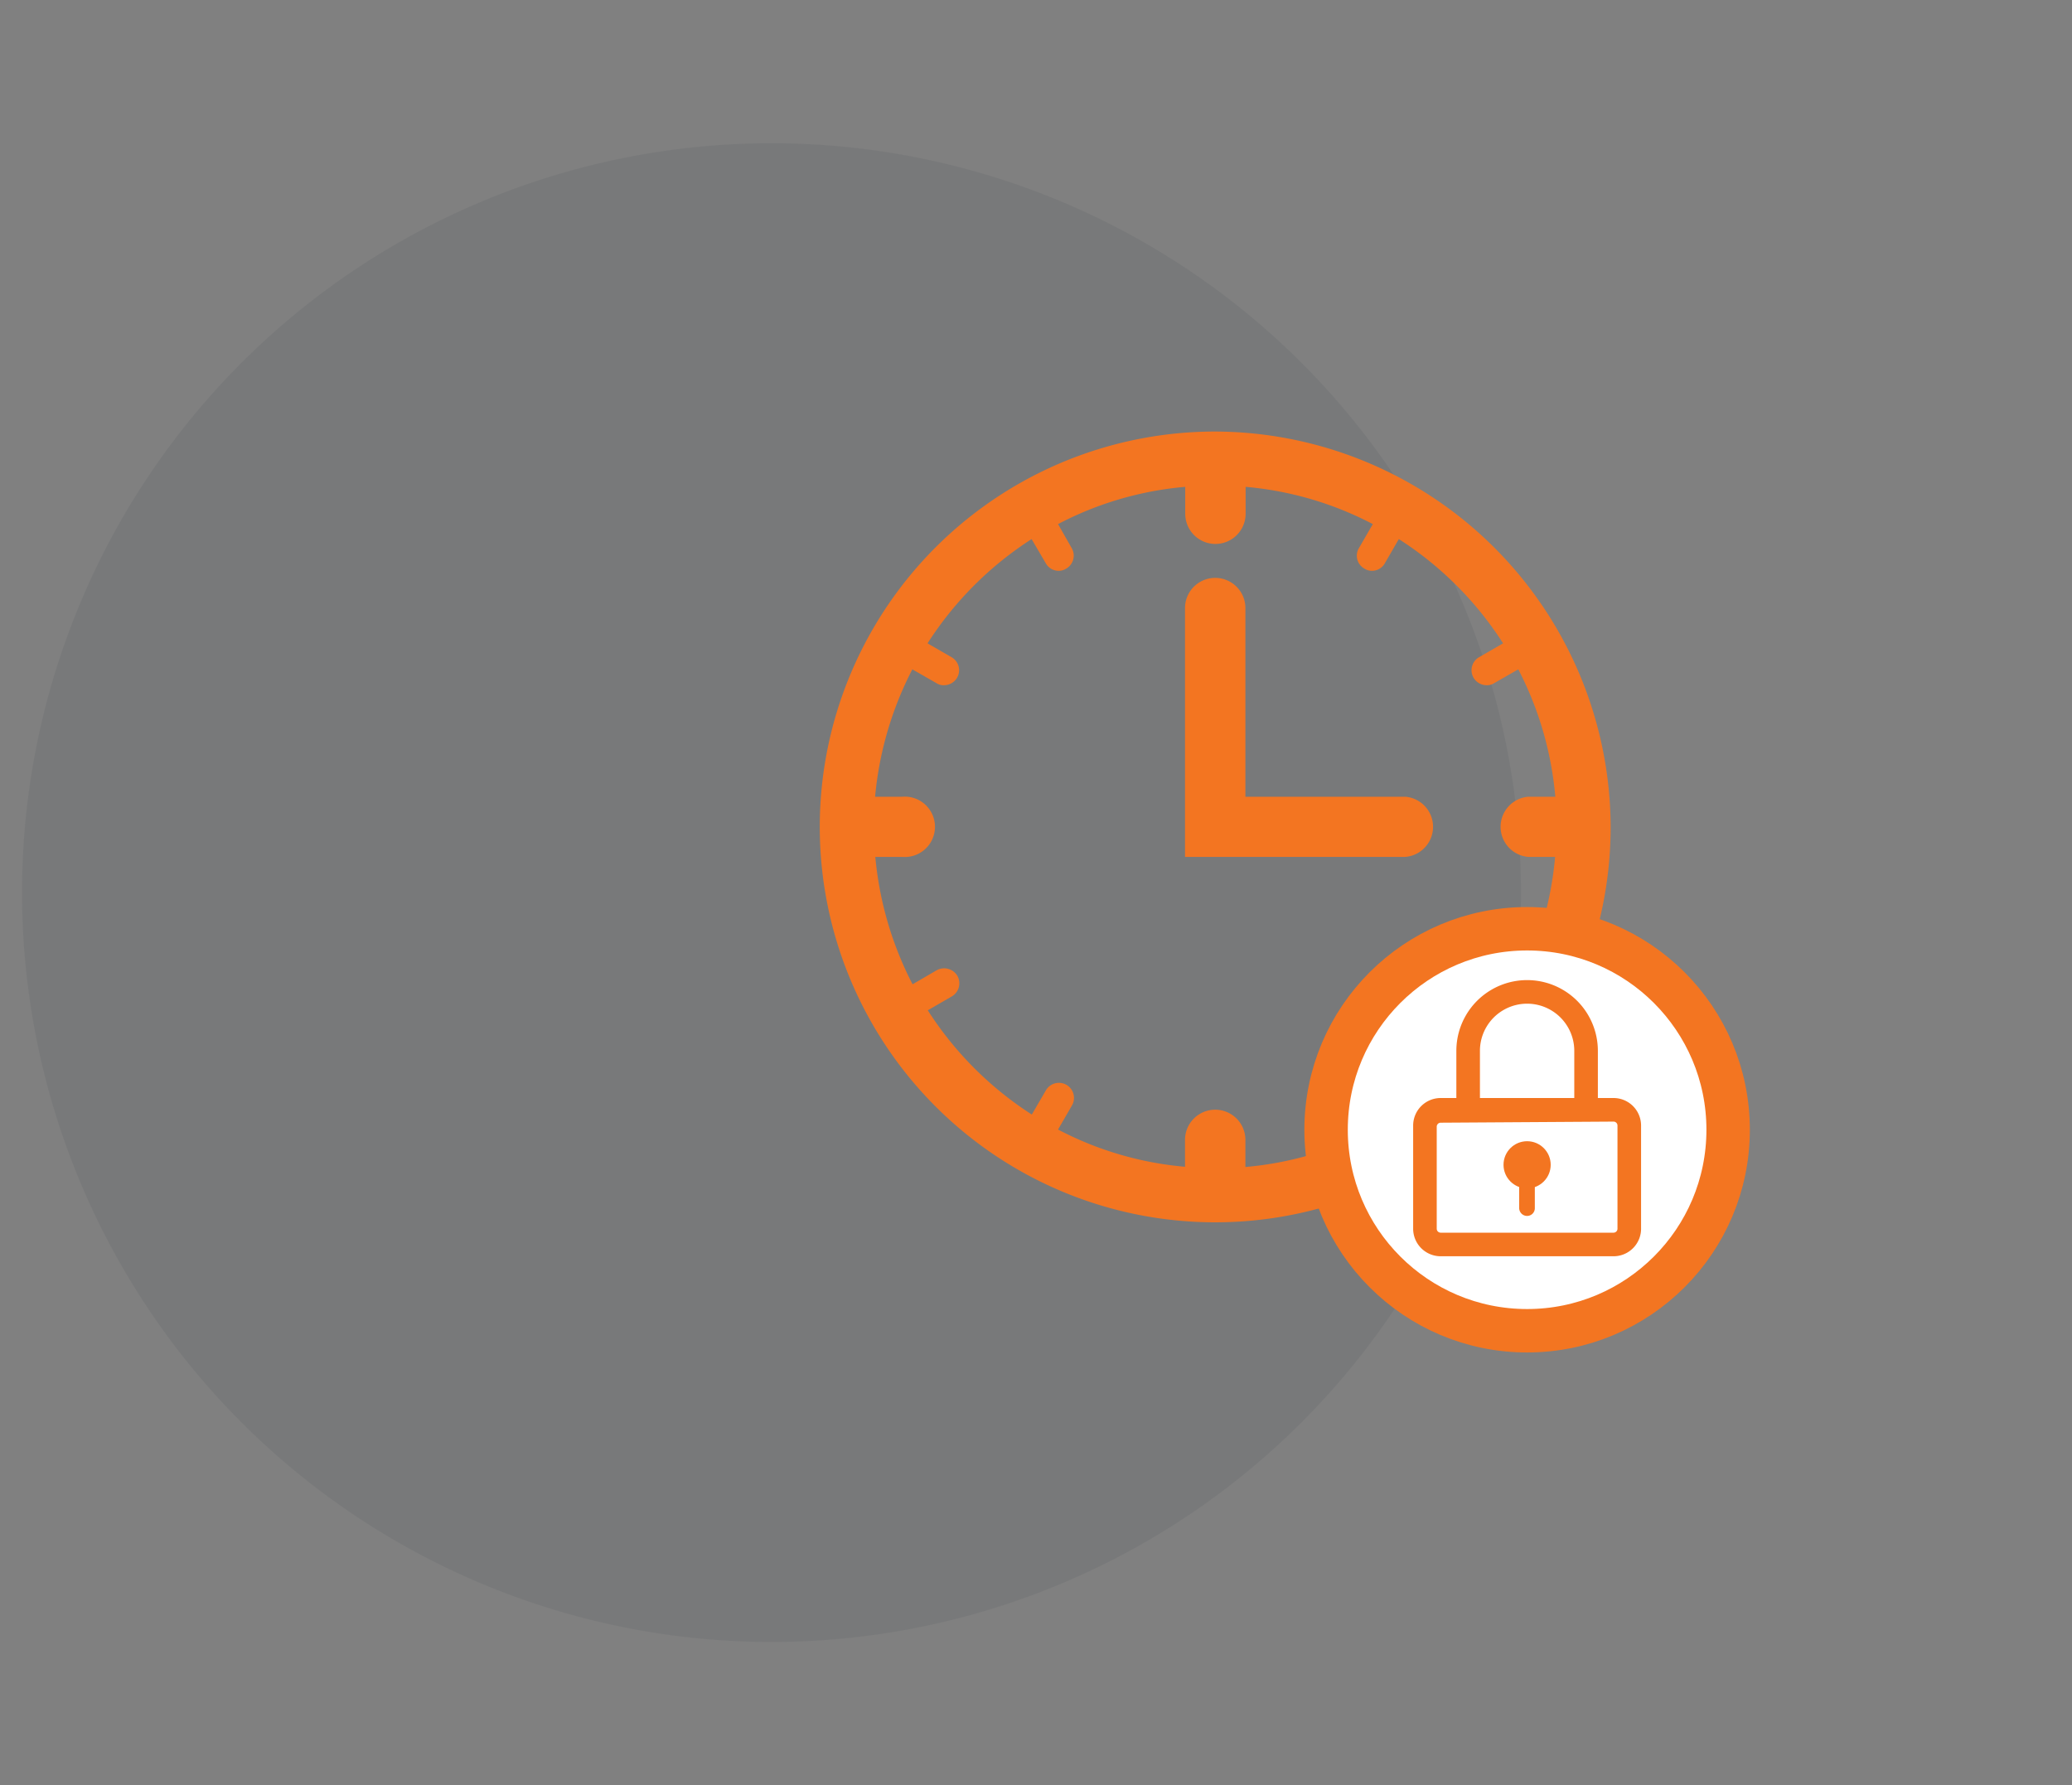
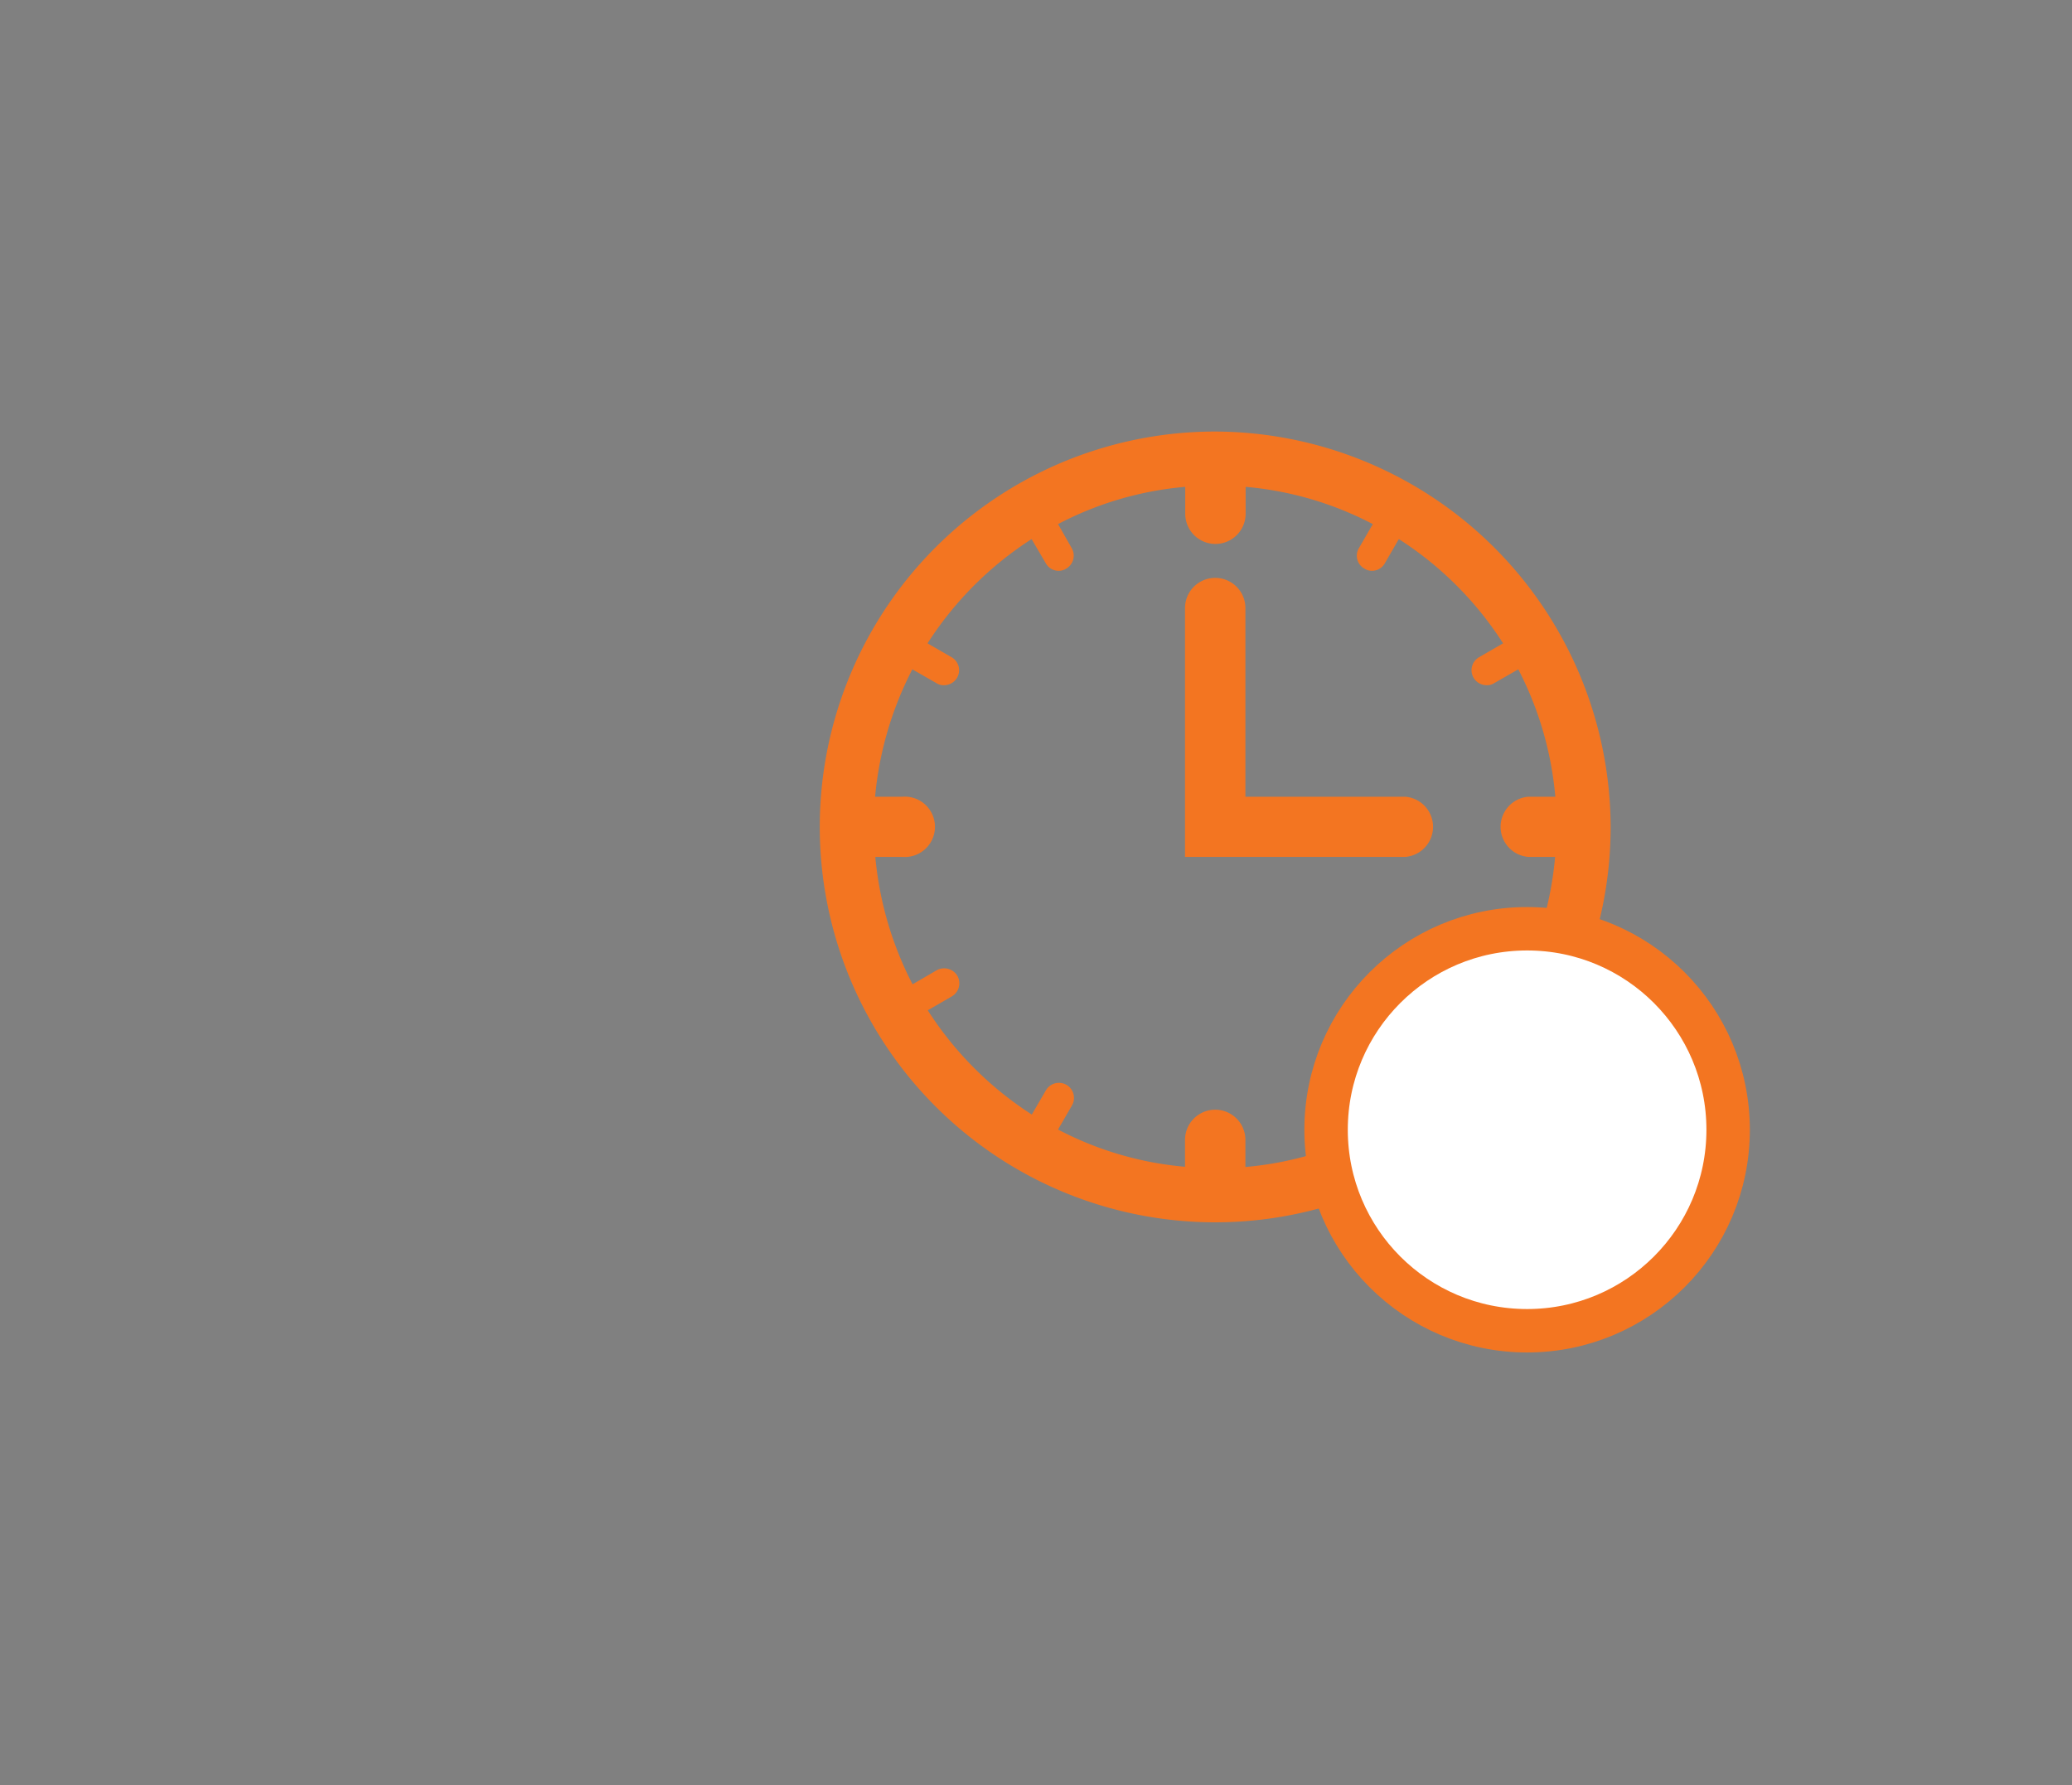
<svg xmlns="http://www.w3.org/2000/svg" viewBox="0 0 94 81">
  <rect x="0" y="0" width="94" height="81" fill="#808080" stroke="none" />
  <defs>
    <style>.cls-1{fill:#0a1b2a;fill-rule:evenodd;opacity:0.06;isolation:isolate;}.cls-2{fill:#f37521;}.cls-3{fill:#fff;stroke:#f37521;stroke-miterlimit:10;stroke-width:1.97px;}</style>
  </defs>
  <g id="Layer_2" data-name="Layer 2">
    <g id="Benefits">
      <g id="Group-10">
        <g id="Icon-Circle-DevOpsSec">
-           <path id="Rectangle" class="cls-1" d="M35,6.5h0a34,34,0,0,1,34,34h0a34,34,0,0,1-34,34h0a34,34,0,0,1-34-34H1A34,34,0,0,1,35,6.5Z" />
-         </g>
+           </g>
      </g>
    </g>
  </g>
  <g id="Layer_1" data-name="Layer 1">
    <path class="cls-2" d="M55.13,19.58A17.94,17.94,0,1,0,73.07,37.51,18,18,0,0,0,55.13,19.58Zm8.32,31-.63-1.1a.68.68,0,1,0-1.18.69l.63,1.09a15.26,15.26,0,0,1-5.77,1.69V51.72a1.37,1.37,0,0,0-2.74,0v1.22A15.21,15.21,0,0,1,48,51.25l.63-1.09a.68.68,0,1,0-1.18-.69l-.64,1.1a15.66,15.66,0,0,1-4.72-4.73l1.09-.63a.69.69,0,0,0,.25-.94.7.7,0,0,0-.93-.25l-1.1.64a15.68,15.68,0,0,1-1.69-5.78h1.22a1.37,1.37,0,1,0,0-2.73H39.7a15.68,15.68,0,0,1,1.69-5.78l1.1.63a.58.58,0,0,0,.34.09.69.69,0,0,0,.59-.34.68.68,0,0,0-.25-.93l-1.09-.63a15.66,15.66,0,0,1,4.72-4.73l.64,1.09a.67.67,0,0,0,.59.35.63.63,0,0,0,.34-.1.68.68,0,0,0,.25-.93L48,23.78a15.21,15.21,0,0,1,5.77-1.69v1.22a1.37,1.37,0,1,0,2.74,0V22.09a15.26,15.26,0,0,1,5.77,1.69l-.63,1.09a.67.67,0,0,0,.25.93.63.63,0,0,0,.34.1.67.67,0,0,0,.59-.35l.63-1.09a15.58,15.58,0,0,1,4.73,4.73l-1.09.63a.68.68,0,0,0-.25.93.69.69,0,0,0,.59.34.58.58,0,0,0,.34-.09l1.1-.63a15.48,15.48,0,0,1,1.68,5.78H69.33a1.37,1.37,0,0,0,0,2.73h1.22a15.48,15.48,0,0,1-1.68,5.78L67.77,44a.7.7,0,0,0-.93.25.69.69,0,0,0,.25.94l1.09.63A15.58,15.58,0,0,1,63.45,50.57Z" />
    <path class="cls-2" d="M63.75,36.15H56.5V27.59a1.37,1.37,0,1,0-2.74,0V38.88h10a1.37,1.37,0,0,0,0-2.73Z" />
    <circle class="cls-3" cx="69.28" cy="51.26" r="9.12" />
-     <path class="cls-2" d="M73.2,57H65.36a1.25,1.25,0,0,1-1.25-1.24V51.07a1.25,1.25,0,0,1,1.25-1.25H73.2a1.25,1.25,0,0,1,1.25,1.25v4.64A1.25,1.25,0,0,1,73.2,57Zm-7.84-6.06a.18.18,0,0,0-.18.18v4.64a.18.18,0,0,0,.18.17H73.2a.18.18,0,0,0,.18-.17V51.07a.18.18,0,0,0-.18-.18Z" />
-     <circle class="cls-2" cx="69.28" cy="52.85" r="1.07" />
-     <path class="cls-2" d="M69.28,55.17a.36.36,0,0,1-.36-.36v-1.6a.36.36,0,0,1,.36-.36.35.35,0,0,1,.35.36v1.6A.35.35,0,0,1,69.28,55.17Z" />
-     <path class="cls-2" d="M72.49,50.36H71.42V47.68a2.14,2.14,0,0,0-4.28,0v2.68H66.07V47.68a3.21,3.21,0,0,1,6.42,0Z" />
  </g>
</svg>